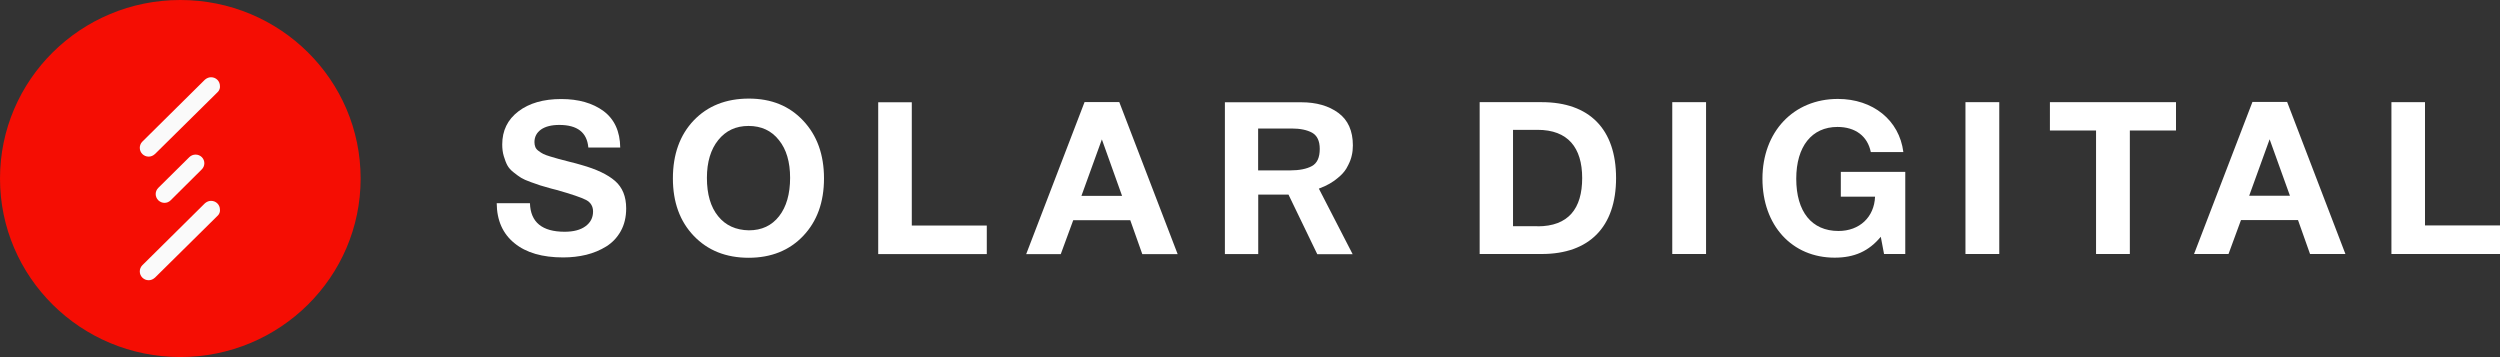
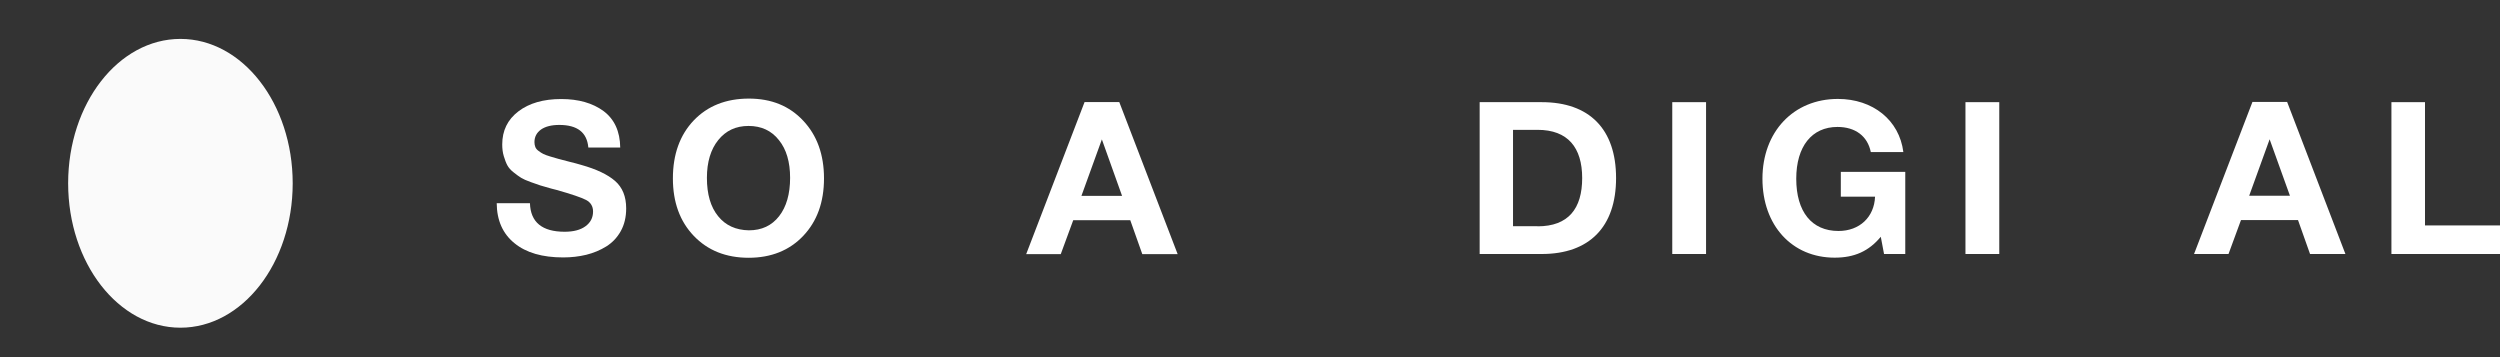
<svg xmlns="http://www.w3.org/2000/svg" width="140" height="20" viewBox="0 0 140 20" fill="none">
  <rect x="0" y="0" width="140" height="20" fill="#333333" stroke="none" />
  <g clip-path="url(#clip0_331_586)">
    <path d="M34.733 8.26H32.947C32.871 7.413 32.331 6.996 31.318 6.996C30.885 6.996 30.545 7.083 30.3 7.251C30.055 7.426 29.929 7.662 29.929 7.961C29.929 8.067 29.948 8.154 29.979 8.235C30.011 8.316 30.074 8.391 30.162 8.453C30.25 8.521 30.338 8.577 30.426 8.621C30.514 8.664 30.646 8.714 30.816 8.764C30.985 8.814 31.142 8.864 31.287 8.901C31.425 8.938 31.627 8.994 31.884 9.057C32.142 9.119 32.368 9.181 32.557 9.237C33.4 9.474 34.028 9.772 34.443 10.133C34.858 10.495 35.066 11.005 35.066 11.671C35.066 12.157 34.965 12.58 34.764 12.941C34.563 13.302 34.292 13.588 33.953 13.8C33.613 14.011 33.236 14.167 32.834 14.267C32.425 14.366 31.997 14.416 31.538 14.416C30.375 14.416 29.464 14.155 28.81 13.619C28.156 13.09 27.823 12.343 27.816 11.379H29.677C29.709 12.443 30.357 12.978 31.62 12.978C32.111 12.978 32.501 12.879 32.783 12.673C33.066 12.468 33.211 12.194 33.211 11.845C33.211 11.553 33.079 11.335 32.821 11.198C32.557 11.061 32.01 10.874 31.174 10.638C31.035 10.607 30.935 10.575 30.86 10.557C30.57 10.476 30.369 10.42 30.256 10.383C30.143 10.345 29.967 10.283 29.721 10.196C29.476 10.109 29.3 10.028 29.187 9.959C29.074 9.891 28.936 9.791 28.772 9.66C28.609 9.536 28.489 9.399 28.414 9.262C28.338 9.125 28.275 8.951 28.212 8.745C28.15 8.54 28.125 8.322 28.125 8.086C28.125 7.314 28.426 6.697 29.03 6.237C29.633 5.776 30.432 5.546 31.432 5.546C32.394 5.546 33.186 5.77 33.796 6.218C34.406 6.673 34.72 7.351 34.733 8.26Z" fill="white" />
    <path d="M41.938 5.521C43.196 5.521 44.208 5.932 44.981 6.76C45.755 7.582 46.144 8.659 46.144 9.991C46.144 11.323 45.755 12.394 44.981 13.209C44.208 14.024 43.183 14.435 41.926 14.435C40.656 14.435 39.631 14.024 38.851 13.209C38.072 12.394 37.682 11.323 37.682 9.991C37.682 8.646 38.072 7.563 38.845 6.748C39.624 5.932 40.656 5.521 41.938 5.521ZM41.919 7.053C41.209 7.053 40.649 7.314 40.222 7.843C39.8 8.366 39.587 9.076 39.587 9.96C39.587 10.875 39.794 11.591 40.215 12.107C40.63 12.624 41.209 12.885 41.938 12.898C42.655 12.898 43.215 12.636 43.63 12.107C44.038 11.584 44.246 10.862 44.246 9.96C44.246 9.07 44.038 8.36 43.617 7.843C43.202 7.314 42.63 7.053 41.919 7.053Z" fill="white" />
-     <path d="M55.26 12.63V14.229H49.18V5.727H51.06V12.63H55.26Z" fill="white" />
    <path d="M62.679 5.715L65.948 14.23H63.968L63.295 12.332H60.101L59.403 14.23H57.467L60.736 5.715H62.679ZM62.836 10.969L61.705 7.806L60.56 10.969H62.836Z" fill="white" />
-     <path d="M74.931 9.953C75.114 9.804 75.277 9.636 75.397 9.436C75.434 9.368 75.472 9.3 75.51 9.225C75.516 9.212 75.522 9.2 75.529 9.181C75.541 9.163 75.547 9.138 75.56 9.119C75.579 9.082 75.591 9.038 75.61 9.001C75.61 8.995 75.617 8.988 75.617 8.982C75.635 8.932 75.654 8.882 75.667 8.833C75.667 8.826 75.673 8.814 75.673 8.808C75.68 8.777 75.692 8.746 75.698 8.708C75.742 8.528 75.761 8.341 75.761 8.142C75.761 7.333 75.491 6.723 74.95 6.324C74.409 5.926 73.718 5.727 72.863 5.727H68.594V14.229H70.461V10.899H71.348C71.385 10.899 72.159 10.899 72.159 10.899V10.905L73.768 14.236H75.749L73.856 10.563C74.315 10.395 74.667 10.184 74.931 9.953ZM70.461 7.196H72.328C72.812 7.196 73.196 7.277 73.479 7.432C73.762 7.594 73.906 7.893 73.906 8.341C73.906 8.82 73.762 9.138 73.466 9.3C73.171 9.461 72.762 9.542 72.24 9.542H70.455V7.196H70.461Z" fill="white" />
    <path d="M82.861 5.721H86.338C89.004 5.721 90.5 7.227 90.5 9.972C90.5 12.705 89.004 14.224 86.338 14.224H82.861V5.721ZM86.106 12.674C87.828 12.674 88.602 11.684 88.602 9.972C88.602 8.267 87.803 7.271 86.106 7.271H84.729V12.668H86.106V12.674Z" fill="white" />
    <path d="M95.539 14.224H93.647V5.721H95.539V14.224Z" fill="white" />
    <path d="M106.701 14.223H105.506L105.324 13.259C104.658 14.062 103.853 14.429 102.74 14.429C100.351 14.429 98.697 12.624 98.697 10.009C98.697 7.383 100.433 5.54 102.922 5.54C104.878 5.54 106.362 6.723 106.588 8.515H104.765C104.582 7.619 103.897 7.109 102.897 7.109C101.464 7.109 100.59 8.198 100.59 10.009C100.59 11.858 101.457 12.935 102.954 12.935C104.136 12.935 104.959 12.157 105.003 11.012H103.086V9.623H106.695V14.223H106.701Z" fill="white" />
    <path d="M111.959 14.224H110.066V5.721H111.959V14.224Z" fill="white" />
-     <path d="M121.856 7.308H119.271V14.224H117.379V7.308H114.795V5.721H121.856V7.308Z" fill="white" />
    <path d="M131.343 14.223H129.362L128.689 12.325H125.495L124.797 14.223H122.867L126.137 5.708H128.079L131.343 14.223ZM127.099 7.8L125.954 10.962H128.237L127.099 7.8Z" fill="white" />
    <path d="M140 14.224H133.92V5.721H135.8V12.624H140V14.224Z" fill="white" />
    <path d="M10.104 18.351C13.576 18.351 16.391 14.73 16.391 10.265C16.391 5.799 13.576 2.179 10.104 2.179C6.631 2.179 3.816 5.799 3.816 10.265C3.816 14.73 6.631 18.351 10.104 18.351Z" fill="#FAFAFA" />
-     <path d="M10.098 0C4.521 0 0 4.476 0 9.997C0 15.518 4.521 19.994 10.098 19.994C15.674 19.994 20.195 15.518 20.195 9.997C20.195 4.476 15.681 0 10.098 0ZM12.248 12.008C12.229 12.039 12.204 12.063 12.179 12.088L8.683 15.543C8.677 15.549 8.67 15.556 8.658 15.562C8.57 15.643 8.45 15.693 8.324 15.693C8.054 15.693 7.828 15.475 7.828 15.201C7.828 15.07 7.878 14.952 7.96 14.865C7.966 14.858 7.972 14.852 7.979 14.846L11.468 11.391C11.481 11.379 11.493 11.366 11.506 11.36C11.594 11.292 11.701 11.248 11.82 11.248C12.097 11.248 12.317 11.466 12.317 11.74C12.329 11.839 12.298 11.933 12.248 12.008ZM8.865 10.52L10.6 8.802C10.795 8.609 11.11 8.609 11.305 8.802C11.493 8.995 11.493 9.306 11.286 9.499L9.557 11.217C9.456 11.316 9.337 11.36 9.211 11.36C9.085 11.36 8.966 11.31 8.865 11.217C8.67 11.018 8.67 10.713 8.865 10.52ZM12.248 5.086C12.229 5.117 12.204 5.142 12.179 5.167L8.683 8.621C8.677 8.627 8.67 8.634 8.658 8.64C8.57 8.721 8.45 8.771 8.324 8.771C8.054 8.771 7.828 8.553 7.828 8.279C7.828 8.148 7.878 8.03 7.96 7.943C7.966 7.937 7.972 7.93 7.979 7.924L11.468 4.469C11.481 4.457 11.493 4.444 11.506 4.438C11.594 4.37 11.701 4.326 11.82 4.326C12.097 4.326 12.317 4.544 12.317 4.818C12.329 4.911 12.298 5.005 12.248 5.086Z" fill="#F50D03" />
  </g>
  <defs>
    <clipPath id="clip0_331_586">
      <rect width="140" height="20" fill="white" />
    </clipPath>
  </defs>
</svg>